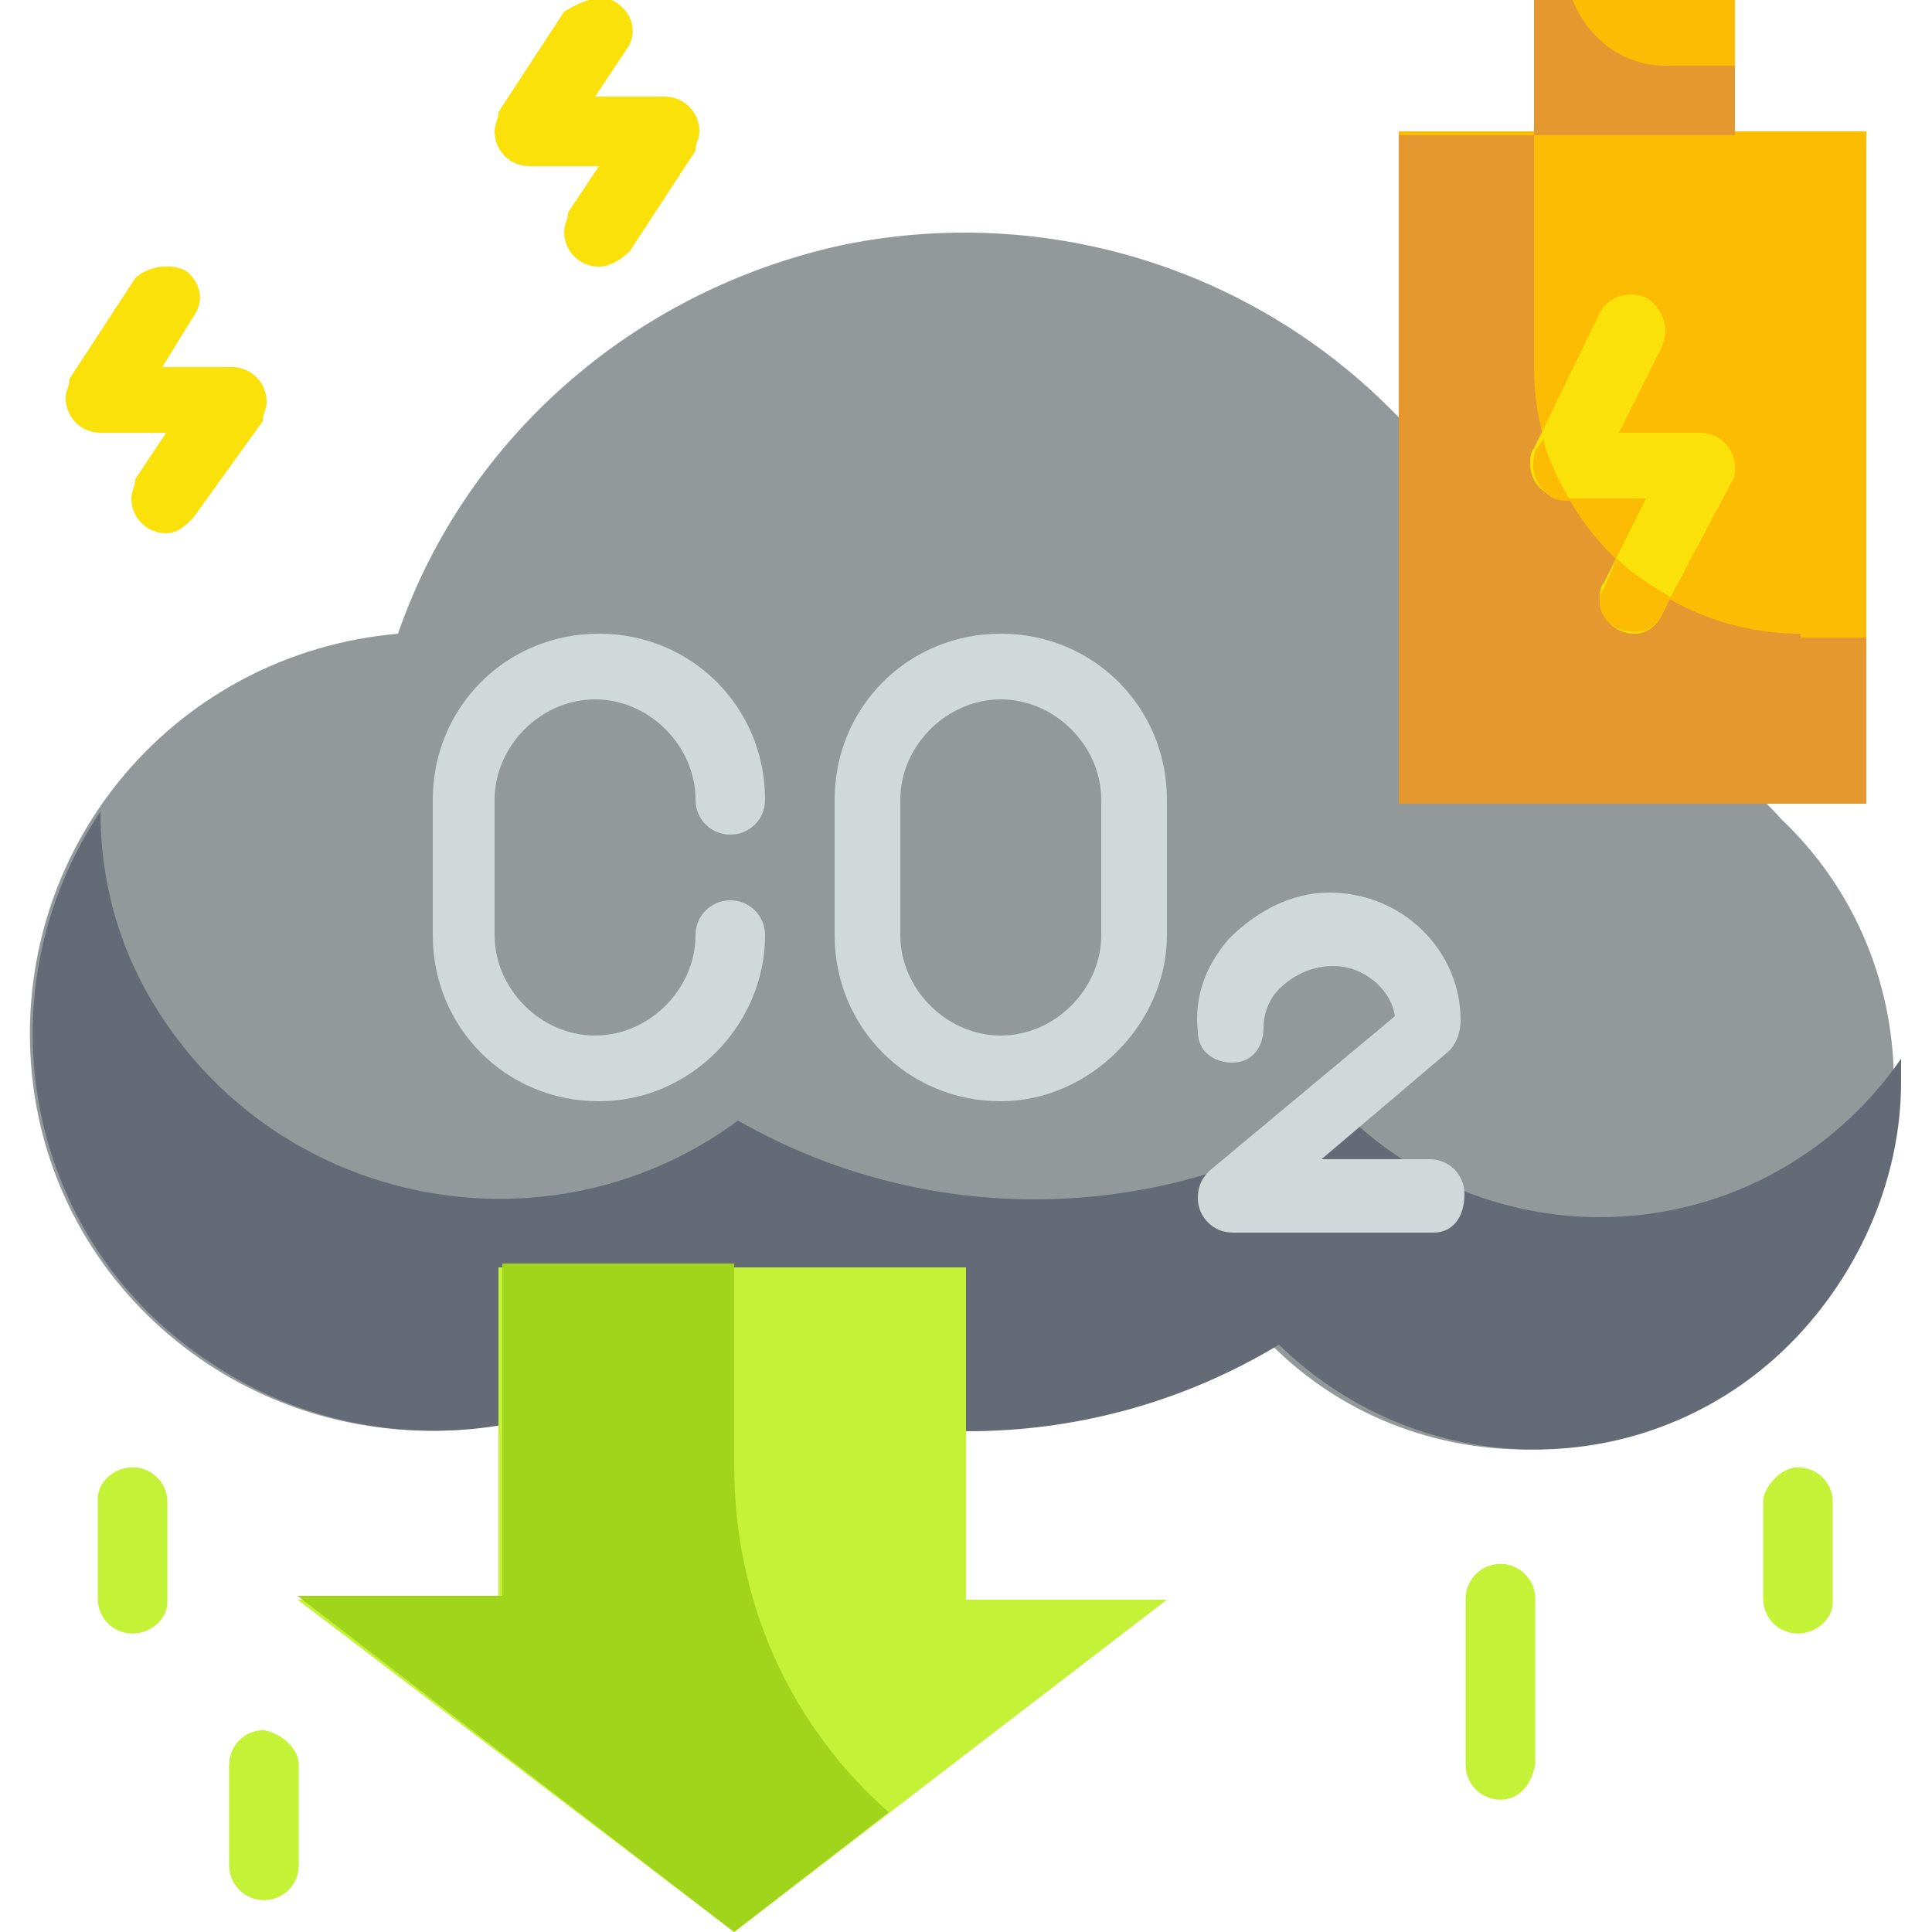
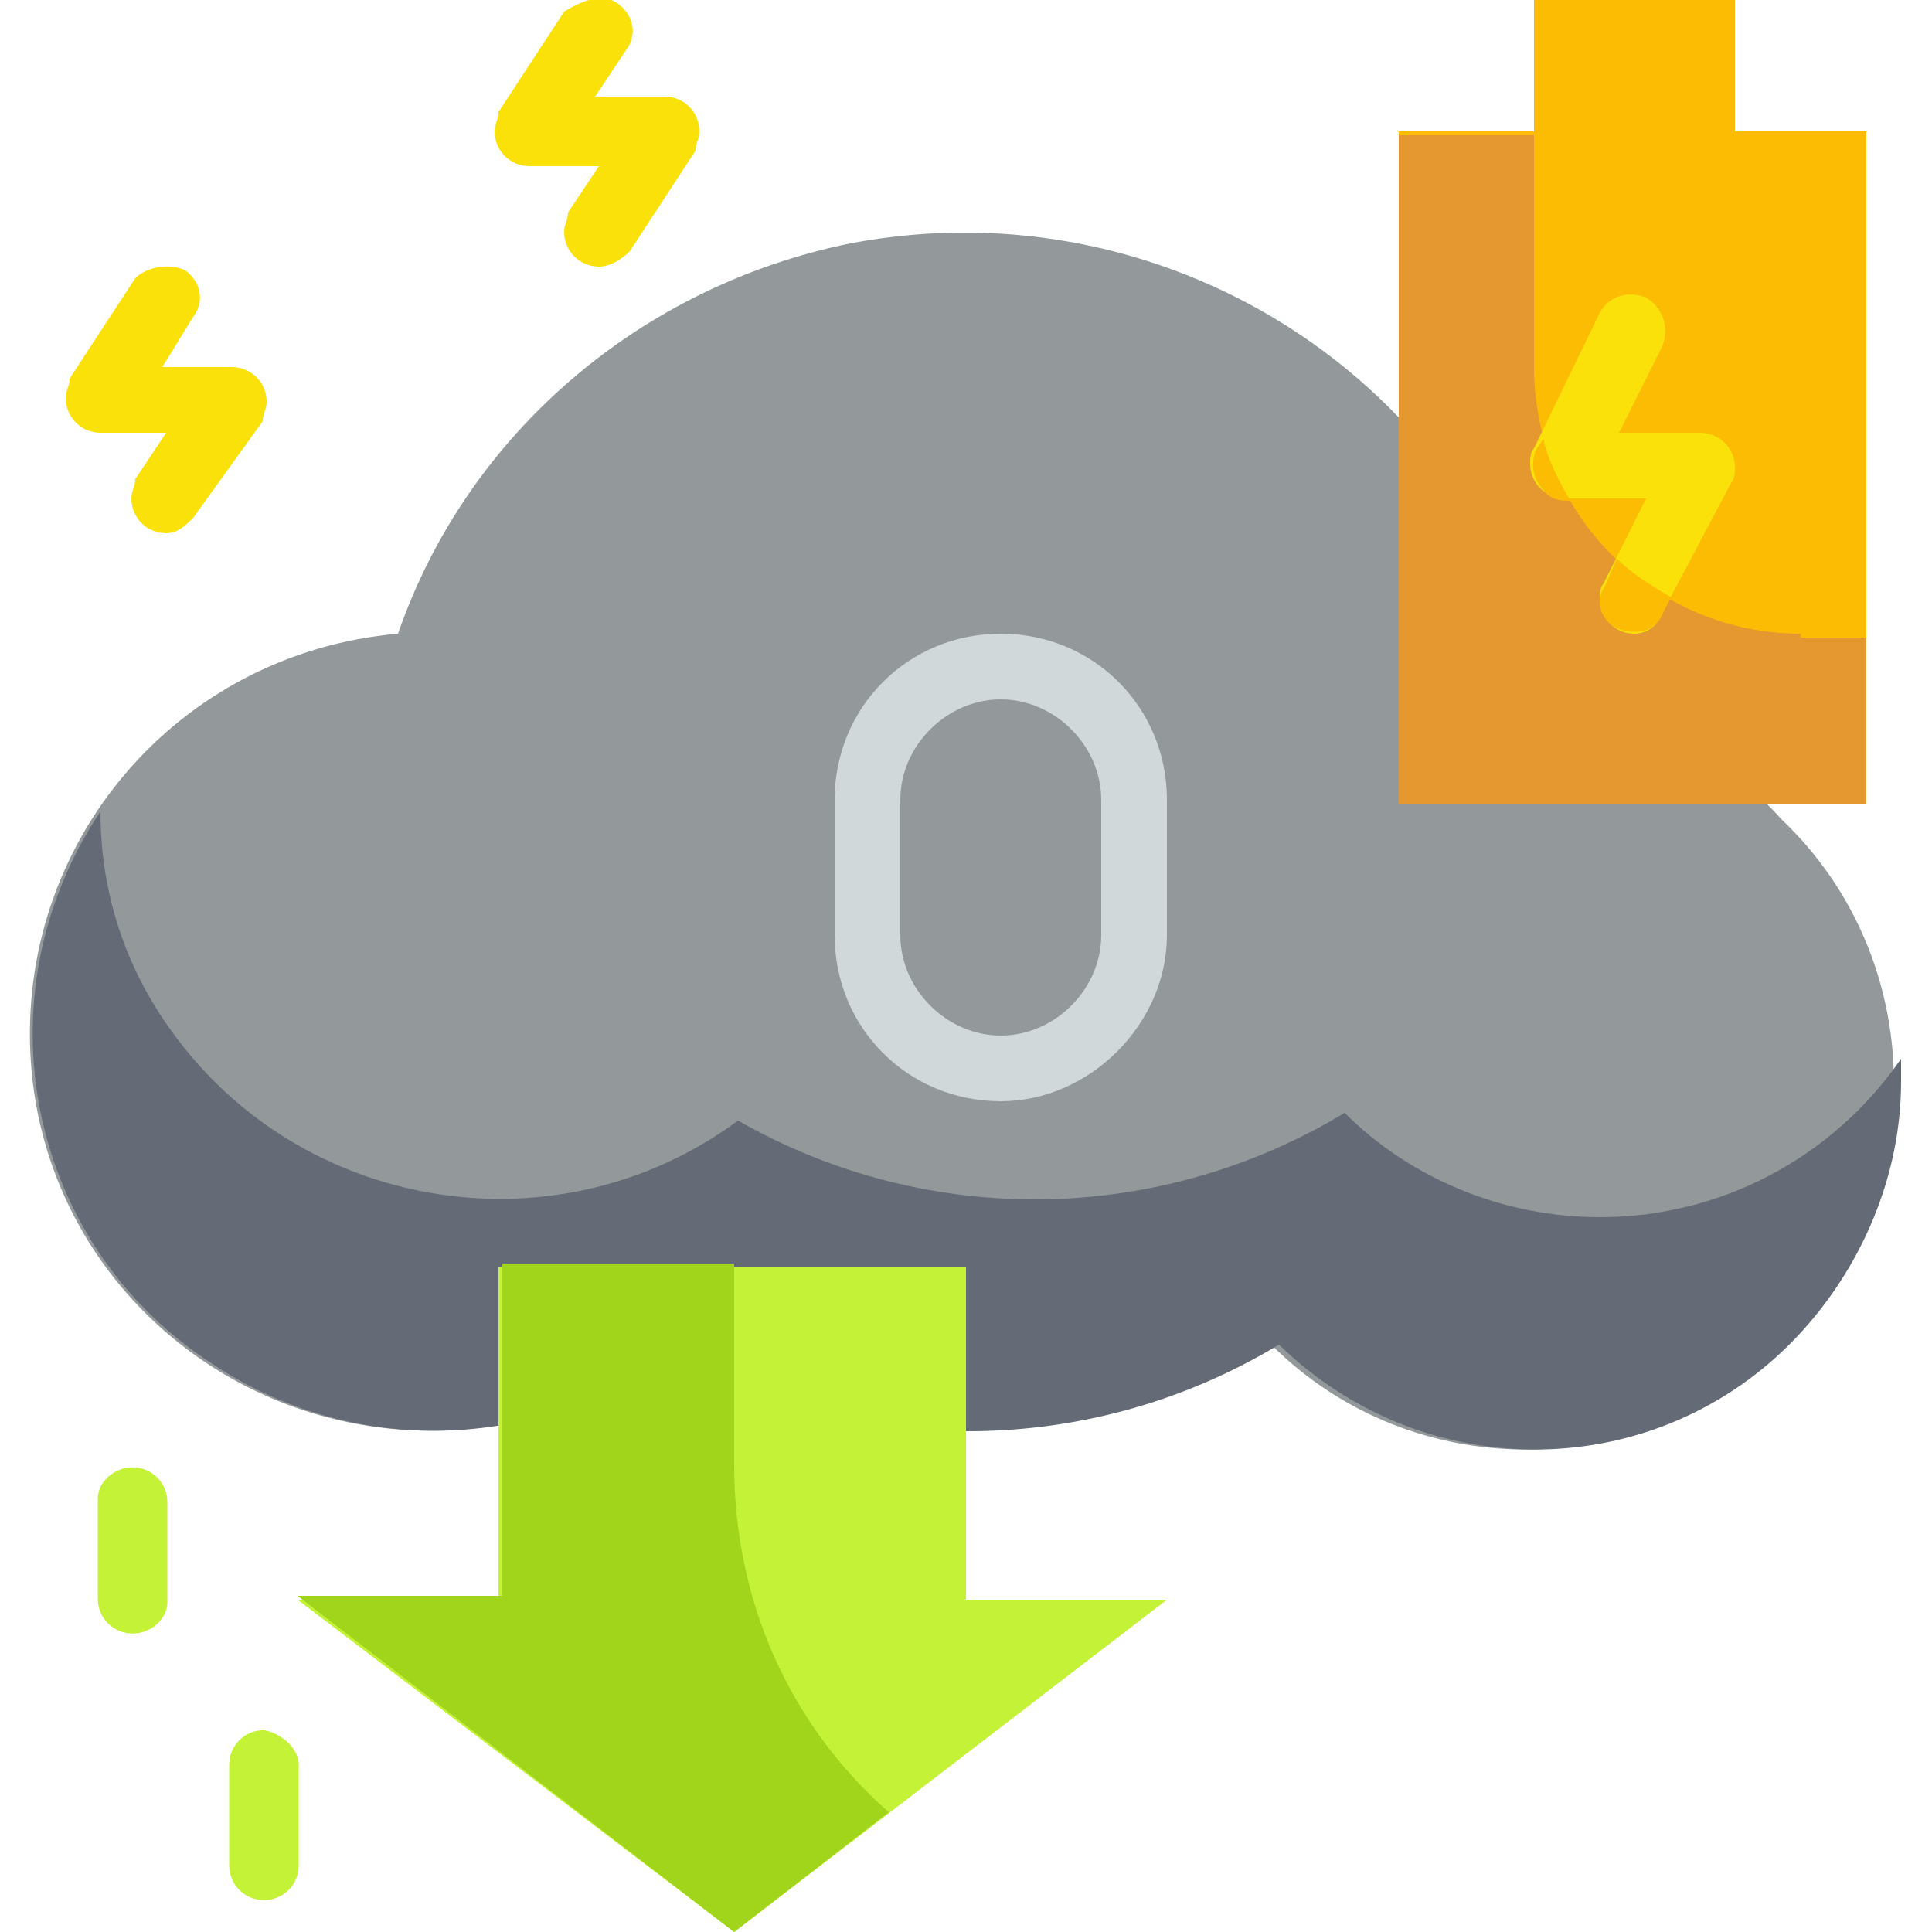
<svg xmlns="http://www.w3.org/2000/svg" version="1.1" id="Layer_1" x="0px" y="0px" viewBox="0 0 50 50" style="enable-background:new 0 0 50 50;" xml:space="preserve">
  <style type="text/css">
	.st0{fill:#93999A;}
	.st1{fill:#656B76;}
	.st2{fill:#C4F236;}
	.st3{fill:#FCBC04;}
	.st4{fill:#E59730;}
	.st5{fill:#A1D51C;}
	.st6{fill:#D0D8DA;}
	.st7{fill:#F9E109;}
</style>
  <g id="Flat" transform="translate(2.922 3.127)">
    <g id="Color" transform="translate(-2.922 -3.127)">
      <g id="Group_14592">
        <path id="Path_19923" class="st0" d="M40.2,18.6C38.6,10.1,30.4,4.7,22,6.3c-5.4,1.1-9.9,4.9-11.7,10.1     c-5.7,0.5-9.9,5.4-9.5,11.1s5.4,9.9,11.1,9.5c1.9-0.2,3.8-0.8,5.3-2c4.9,2.8,10.9,2.7,15.7-0.2c3.7,3.7,9.8,3.6,13.4-0.2     c3.7-3.7,3.6-9.8-0.2-13.4C44.7,19.6,42.5,18.7,40.2,18.6L40.2,18.6z" />
        <path id="Path_19924" class="st1" d="M41.4,31.5c-2.5,0-4.9-1-6.6-2.7C30,31.7,24,31.8,19.1,29C14.5,32.4,8,31.4,4.6,26.9     c-1.3-1.7-2-3.7-2-5.9c-3.2,4.8-1.9,11.2,2.9,14.3c3.6,2.4,8.4,2.3,11.9-0.3c4.9,2.8,10.9,2.7,15.7-0.2c3.8,3.7,9.8,3.6,13.4-0.2     c1.7-1.8,2.7-4.2,2.7-6.6c0-0.2,0-0.4,0-0.6C47.4,30,44.5,31.5,41.4,31.5z" />
        <path id="Path_19925" class="st2" d="M25,41.4v-8.6H12.9v8.6H7.7L19,50l11.2-8.6H25z" />
        <path id="Path_19926" class="st3" d="M36.2,3.4h12.1v17.3H36.2V3.4z" />
        <path id="Path_19927" class="st3" d="M39.7,0h5.2v3.5h-5.2V0z" />
        <path id="Path_19928" class="st4" d="M46.6,16.4c-3.8,0-6.9-3.1-6.9-6.9v0v-6h-3.5v17.3h12.1v-4.3H46.6z" />
-         <path id="Path_19929" class="st4" d="M43.1,1.7C42,1.7,41.1,1,40.7,0h-1v3.5h5.2V1.7H43.1z" />
        <path id="Path_19930" class="st5" d="M19,37.9v-5.2h-6v8.6H7.7L19,50l4-3.1C20.4,44.6,19,41.4,19,37.9L19,37.9z" />
-         <path id="Path_19931" class="st6" d="M37.1,31.9h-5.2c-0.5,0-0.9-0.4-0.9-0.9c0-0.3,0.1-0.5,0.3-0.7l4.8-4     C36,25.6,35.3,25,34.5,25c-0.5,0-1,0.2-1.4,0.6c-0.3,0.3-0.4,0.7-0.4,1c0,0.5-0.3,0.9-0.8,0.9c-0.5,0-0.9-0.3-0.9-0.8     c-0.1-0.9,0.2-1.7,0.8-2.4c0.7-0.7,1.6-1.2,2.6-1.2c1.9,0,3.4,1.5,3.4,3.3c0,0.3-0.1,0.6-0.3,0.8l-3.3,2.8h2.8     c0.5,0,0.9,0.4,0.9,0.9C37.9,31.5,37.6,31.9,37.1,31.9L37.1,31.9L37.1,31.9z" />
        <path id="Path_19932" class="st6" d="M25.9,28.5c-2.4,0-4.3-1.9-4.3-4.3v-3.5c0-2.4,1.9-4.3,4.3-4.3s4.3,1.9,4.3,4.3l0,0v3.5     C30.2,26.5,28.2,28.5,25.9,28.5z M25.9,18.1c-1.4,0-2.6,1.2-2.6,2.6v0v3.5c0,1.4,1.2,2.6,2.6,2.6c1.4,0,2.6-1.2,2.6-2.6v-3.5     C28.5,19.3,27.3,18.1,25.9,18.1z" />
-         <path id="Path_19933" class="st6" d="M15.5,28.5c-2.4,0-4.3-1.9-4.3-4.3v-3.5c0-2.4,1.9-4.3,4.3-4.3s4.3,1.9,4.3,4.3l0,0     c0,0.5-0.4,0.9-0.9,0.9c-0.5,0-0.9-0.4-0.9-0.9c0-1.4-1.2-2.6-2.6-2.6c-1.4,0-2.6,1.2-2.6,2.6v3.5c0,1.4,1.2,2.6,2.6,2.6     c1.4,0,2.6-1.2,2.6-2.6c0-0.5,0.4-0.9,0.9-0.9c0.5,0,0.9,0.4,0.9,0.9C19.8,26.5,17.9,28.5,15.5,28.5z" />
        <path id="Path_19934" class="st7" d="M42.3,16.4c-0.5,0-0.9-0.4-0.9-0.9c0-0.1,0-0.3,0.1-0.4l1.1-2.2h-2.1     c-0.5,0-0.9-0.4-0.9-0.9c0-0.1,0-0.3,0.1-0.4l1.7-3.5c0.2-0.4,0.7-0.6,1.2-0.4C43.1,8,43.2,8.6,43,9l-1.1,2.2H44     c0.5,0,0.9,0.4,0.9,0.9c0,0.1,0,0.3-0.1,0.4L43,15.9C42.9,16.2,42.6,16.4,42.3,16.4z" />
        <g id="Group_14590" transform="translate(1.731 37.975)">
-           <path id="Path_19935" class="st2" d="M37.1,8.6c-0.5,0-0.9-0.4-0.9-0.9c0,0,0,0,0,0V3.4c0-0.5,0.4-0.9,0.9-0.9      c0.5,0,0.9,0.4,0.9,0.9v4.3C37.9,8.2,37.6,8.6,37.1,8.6C37.1,8.6,37.1,8.6,37.1,8.6z" />
-           <path id="Path_19936" class="st2" d="M44.8,4.3c-0.5,0-0.9-0.4-0.9-0.9V0.8C44,0.4,44.4,0,44.8,0c0.5,0,0.9,0.4,0.9,0.9v2.6      C45.7,3.9,45.3,4.3,44.8,4.3L44.8,4.3z" />
          <path id="Path_19937" class="st2" d="M1.7,4.3c-0.5,0-0.9-0.4-0.9-0.9V0.8C0.8,0.4,1.2,0,1.7,0c0.5,0,0.9,0.4,0.9,0.9      c0,0,0,0,0,0v2.6C2.6,3.9,2.2,4.3,1.7,4.3z" />
          <path id="Path_19938" class="st2" d="M5.1,11.2c-0.5,0-0.9-0.4-0.9-0.9V7.7c0-0.5,0.4-0.9,0.9-0.9C5.6,6.9,6,7.3,6,7.7v2.6      C6,10.8,5.6,11.2,5.1,11.2z" />
        </g>
        <path id="Path_19939" class="st7" d="M4.3,13.8c-0.5,0-0.9-0.4-0.9-0.9c0-0.2,0.1-0.3,0.1-0.5l0.8-1.2H2.6     c-0.5,0-0.9-0.4-0.9-0.9c0-0.2,0.1-0.3,0.1-0.5l1.7-2.6C3.8,6.9,4.4,6.8,4.8,7C5.2,7.3,5.3,7.8,5,8.2L4.2,9.5H6     c0.5,0,0.9,0.4,0.9,0.9c0,0.2-0.1,0.3-0.1,0.5L5,13.4C4.8,13.6,4.6,13.8,4.3,13.8z" />
        <path id="Path_19940" class="st7" d="M15.5,6.9c-0.5,0-0.9-0.4-0.9-0.9c0-0.2,0.1-0.3,0.1-0.5l0.8-1.2h-1.8     c-0.5,0-0.9-0.4-0.9-0.9c0-0.2,0.1-0.3,0.1-0.5l1.7-2.6C15.1,0,15.6-0.2,16,0.1c0.4,0.3,0.5,0.8,0.2,1.2l-0.8,1.2h1.8     c0.5,0,0.9,0.4,0.9,0.9c0,0.2-0.1,0.3-0.1,0.5l-1.7,2.6C16.1,6.7,15.8,6.9,15.5,6.9z" />
        <g id="Group_14591" transform="translate(38.842 11.357)">
          <path id="Path_19941" class="st3" d="M3,4.9C3.5,5.1,4,5,4.2,4.5c0,0,0,0,0,0l0.2-0.4c-0.5-0.3-1-0.6-1.4-1L2.7,3.8      C2.4,4.2,2.6,4.7,3,4.9C3,4.9,3,4.9,3,4.9L3,4.9z" />
          <path id="Path_19942" class="st3" d="M1,1.2c0.2,0.3,0.4,0.4,0.7,0.4h0.1C1.5,1.1,1.2,0.5,1.1,0L0.9,0.3C0.8,0.6,0.8,0.9,1,1.2z      " />
        </g>
      </g>
    </g>
  </g>
</svg>